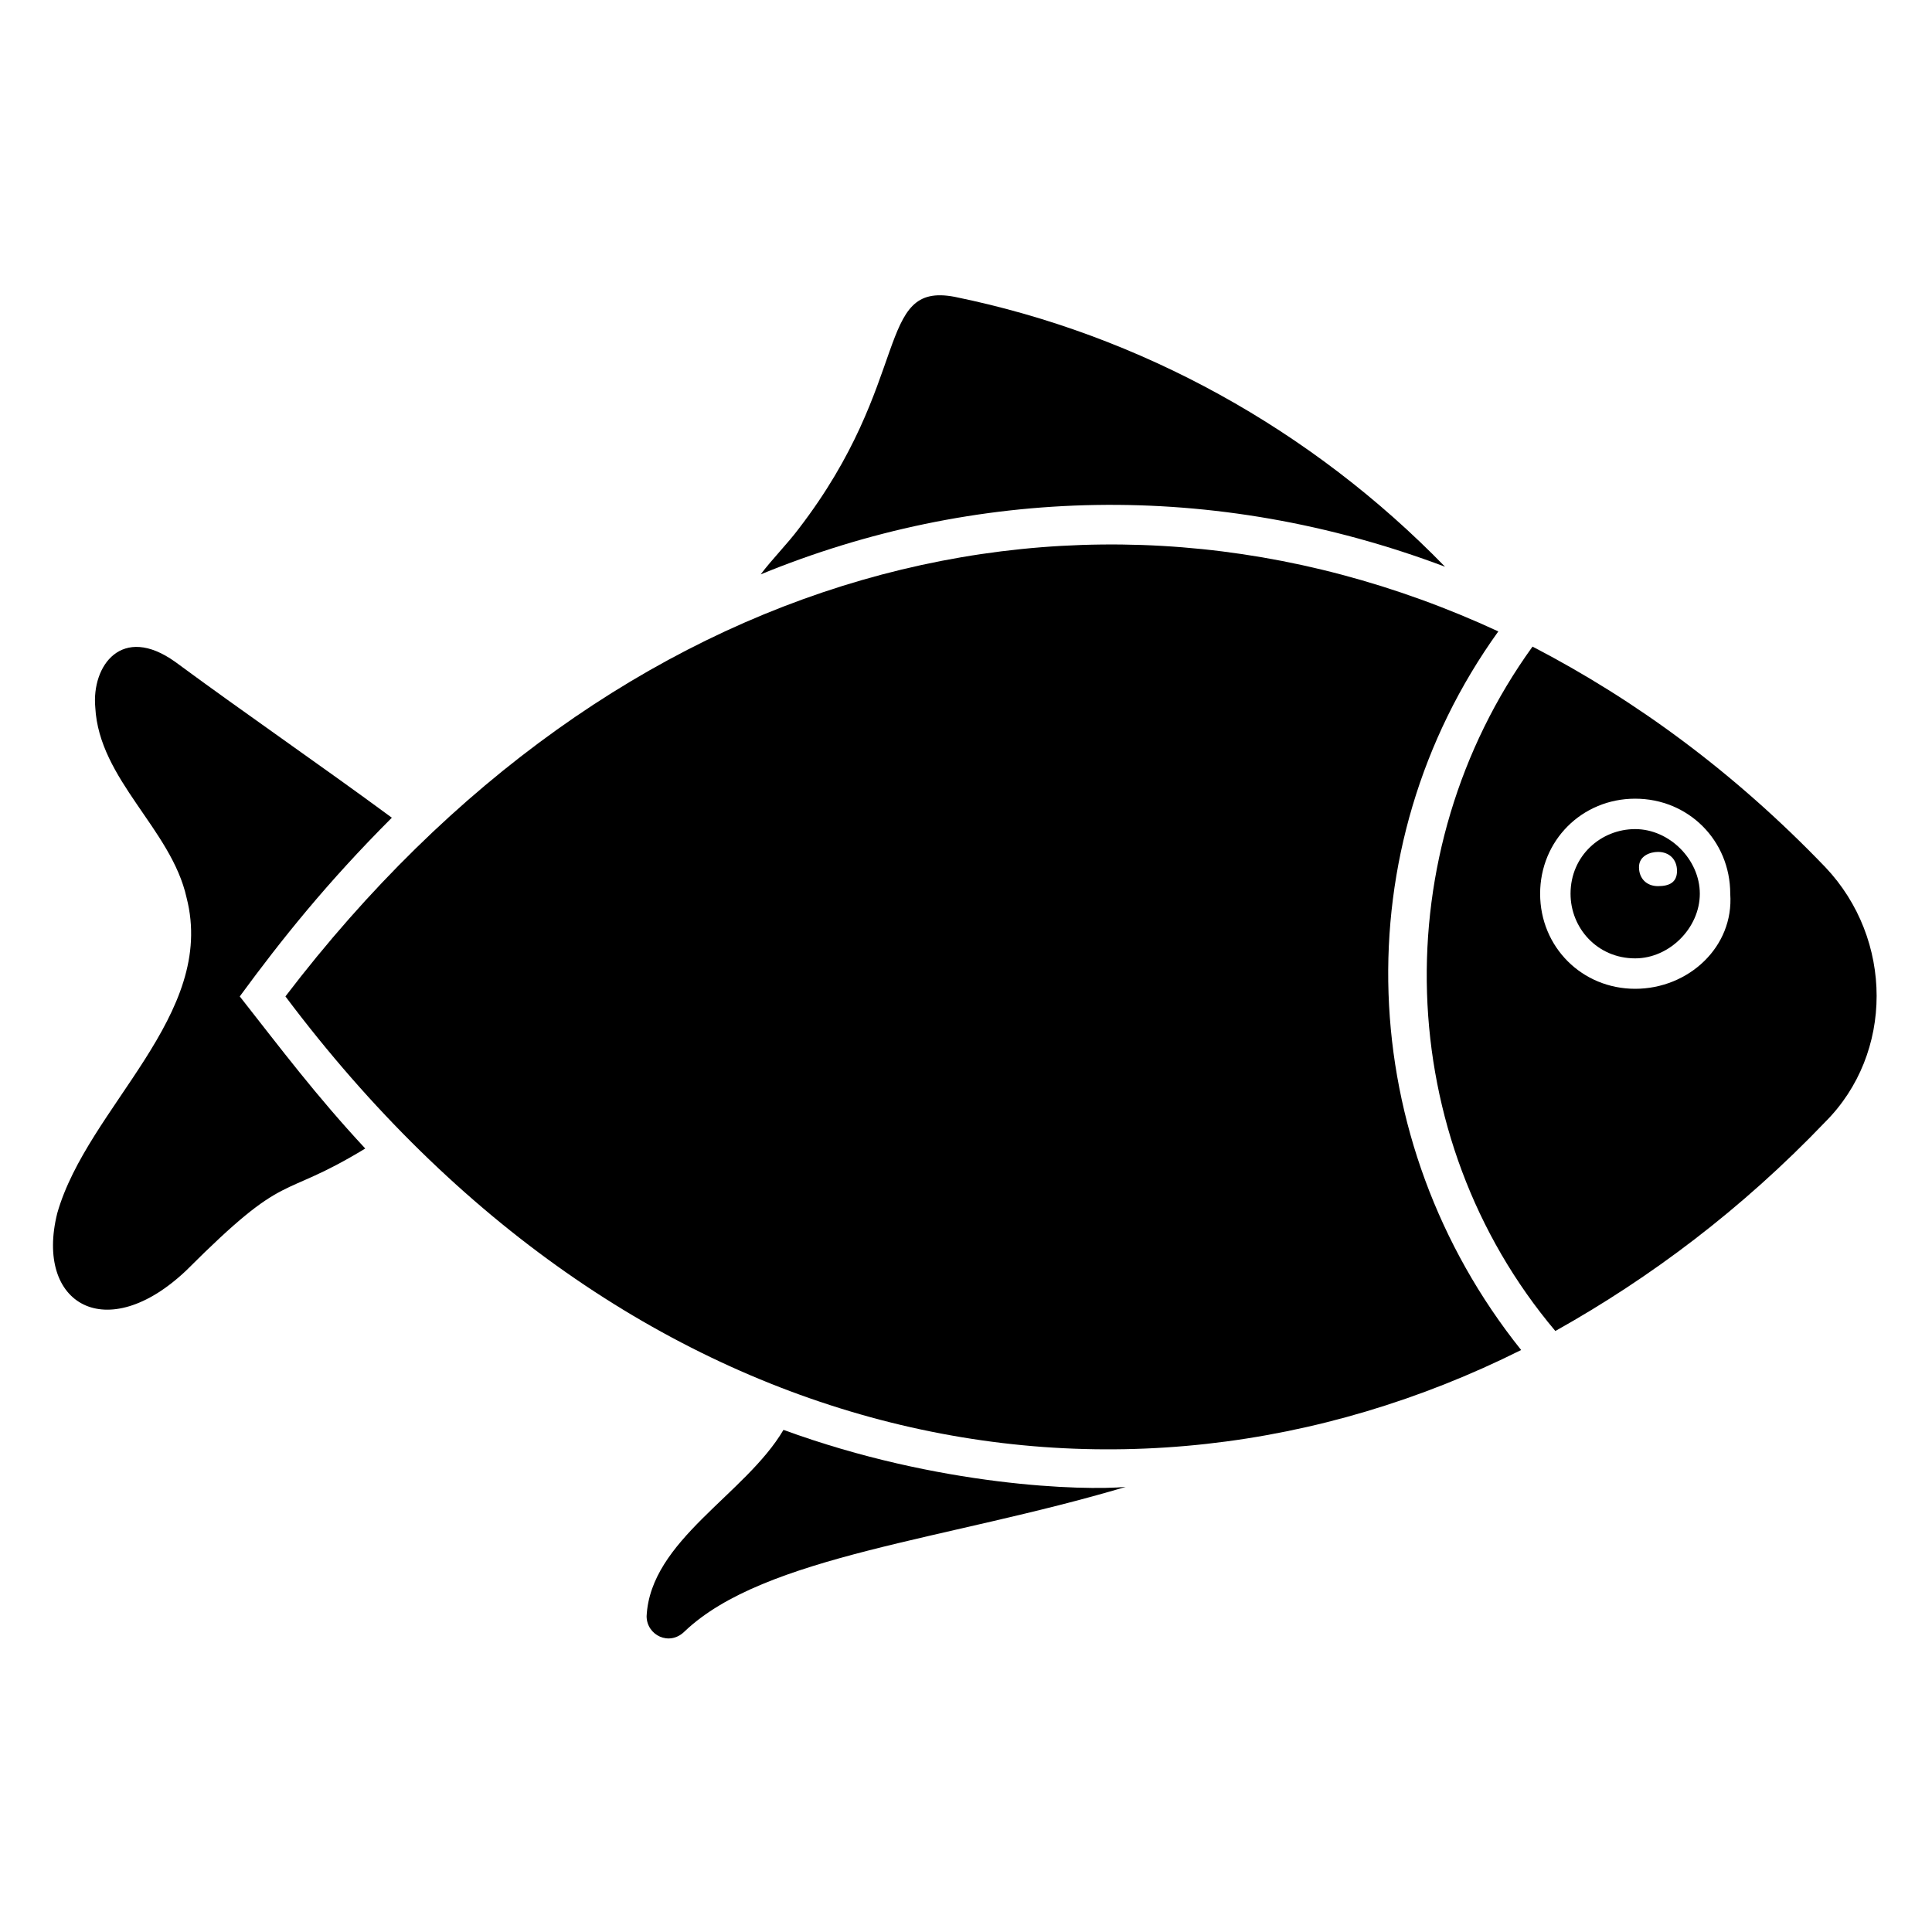
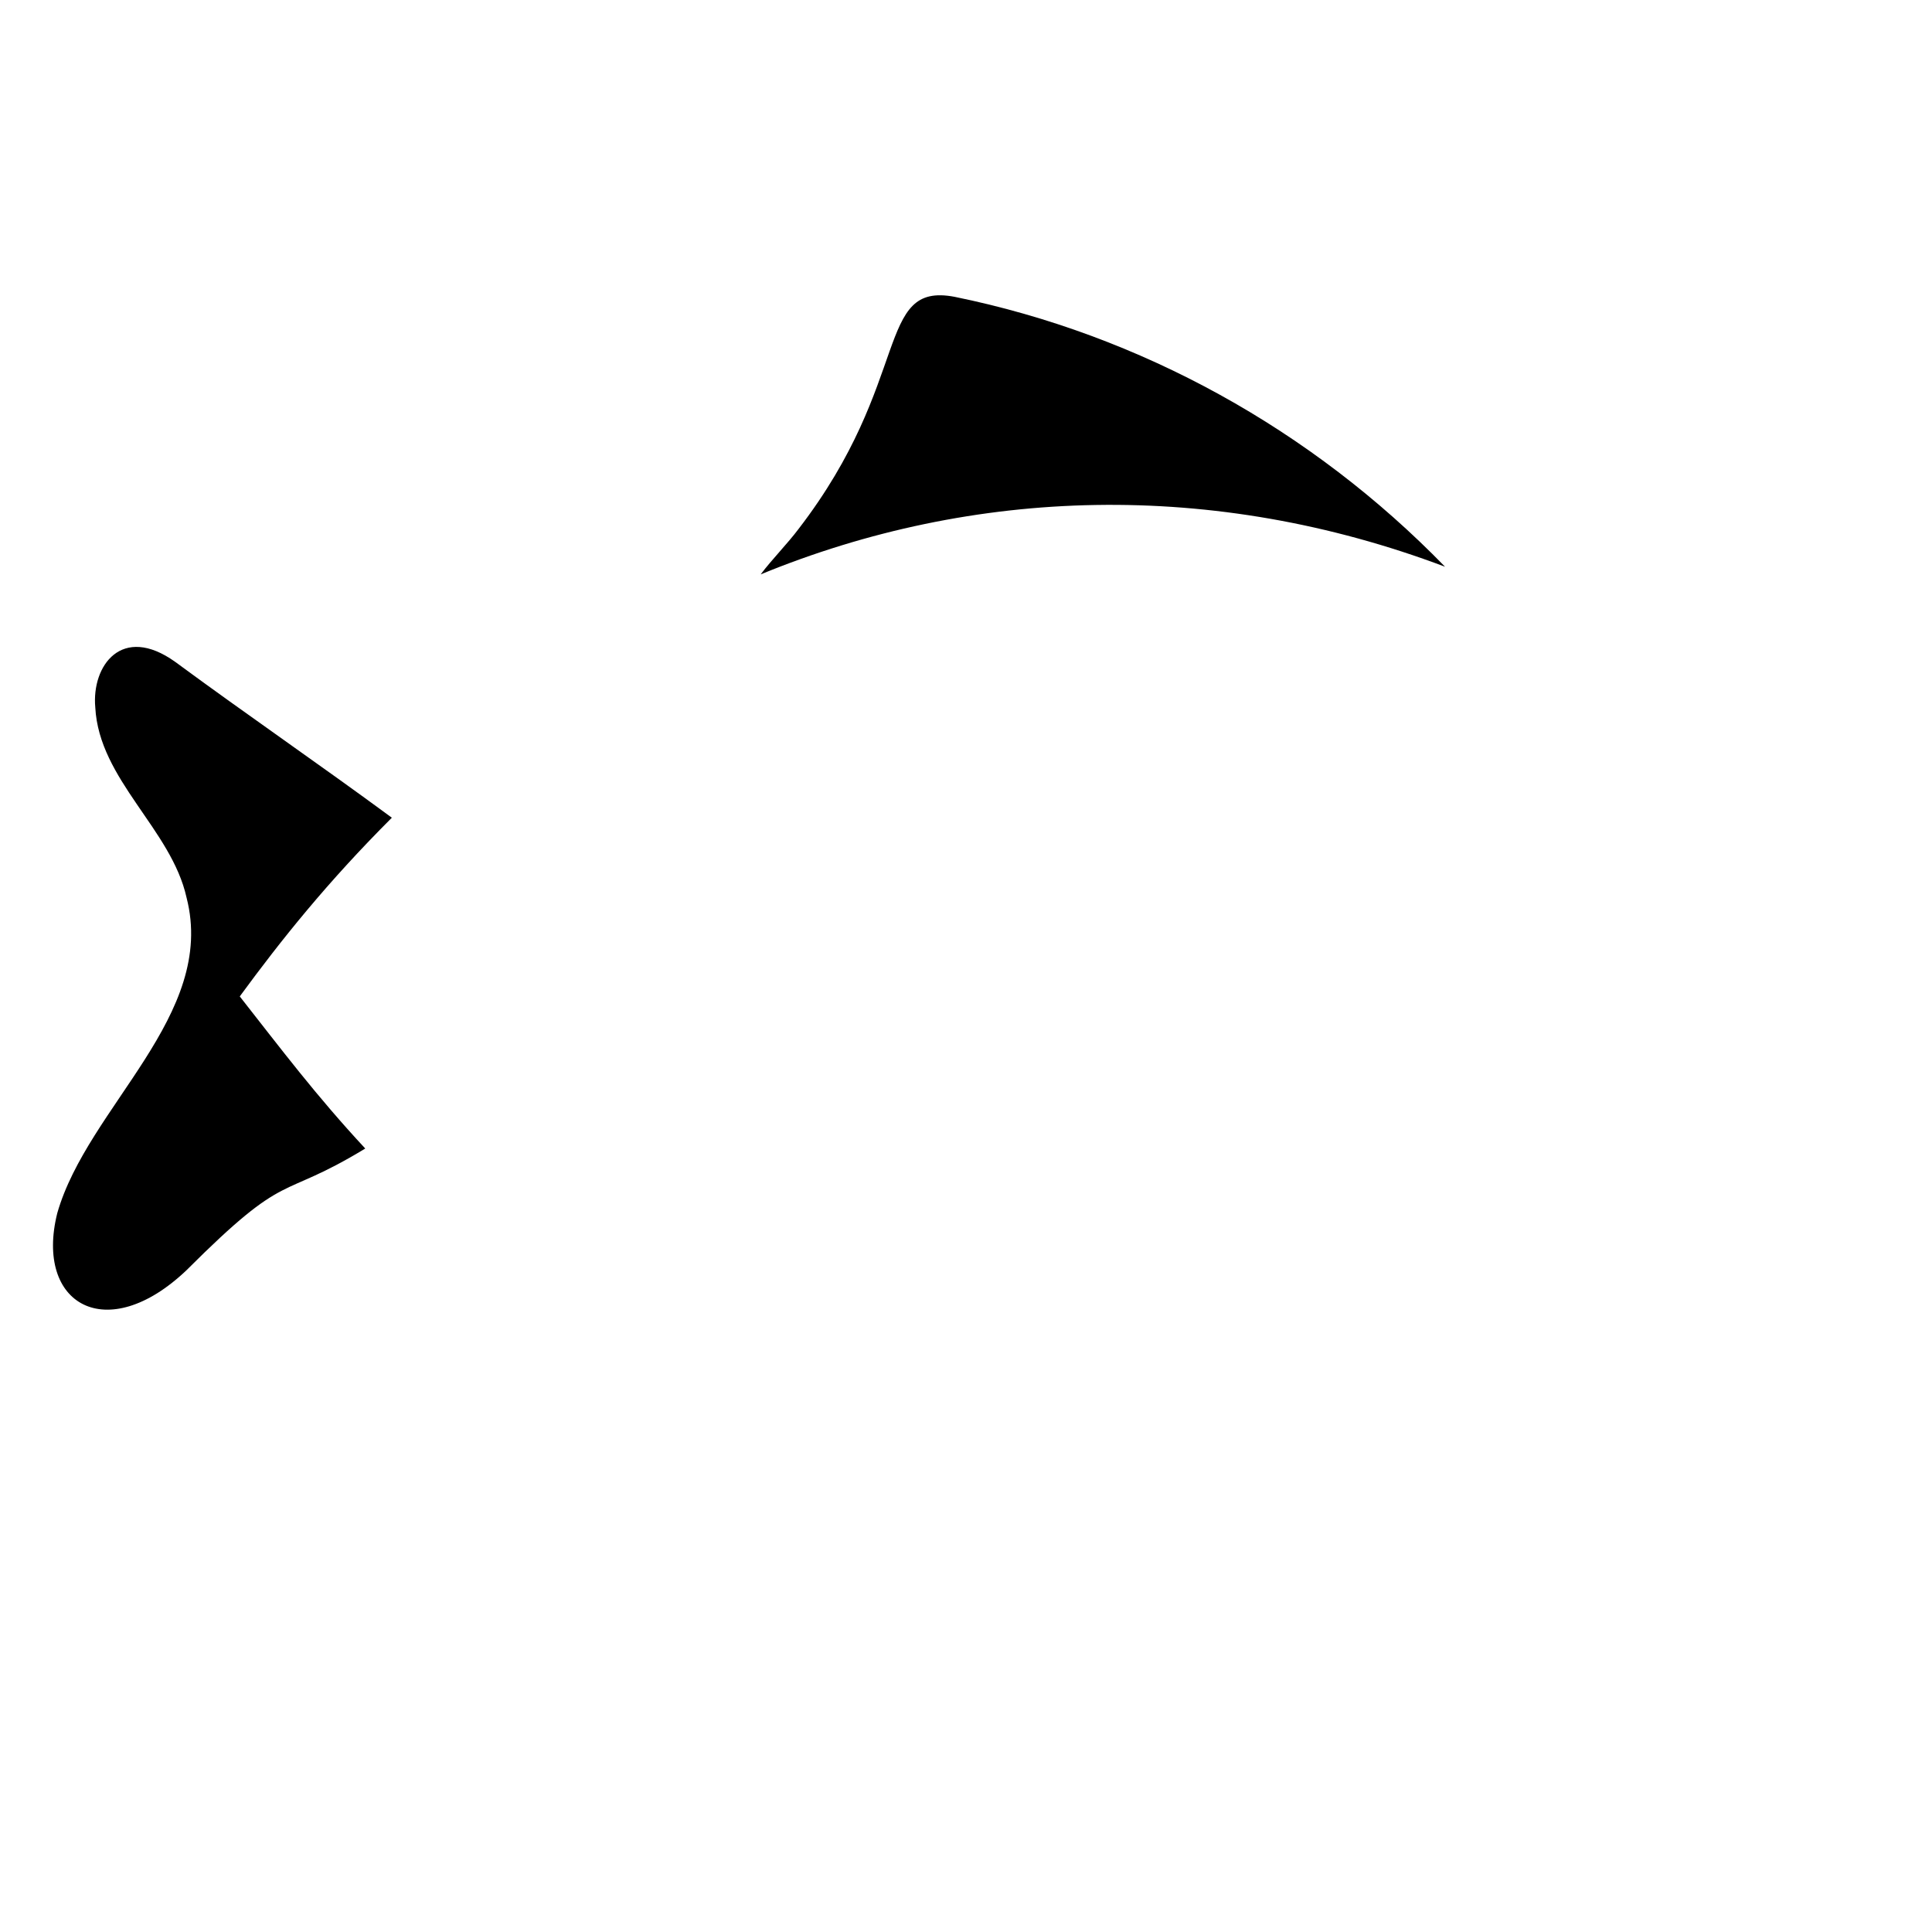
<svg xmlns="http://www.w3.org/2000/svg" fill="#000000" width="800px" height="800px" version="1.1" viewBox="144 144 512 512">
  <g>
-     <path d="m351.63 522.93c-10.078 17.129-35.266 29.223-36.273 49.375 0 5.039 6.047 8.062 10.078 4.031 21.16-20.152 69.527-24.184 116.88-38.289-11.086 1.004-49.375-0.004-90.688-15.117z" />
    <path d="m526.96 294.2c-35.266-36.273-80.609-61.465-129.98-71.539-21.16-4.031-11.082 22.168-41.312 61.465-3.023 4.031-7.055 8.062-10.078 12.09 56.434-23.176 119.91-25.191 181.38-2.016z" />
-     <path d="m541.07 311.33c-108.82-50.383-233.77-18.137-321.43 96.73 90.688 120.91 220.67 147.11 327.48 93.707-44.336-55.418-47.359-133-6.047-190.44z" />
-     <path d="m627.72 373.8c-24.184-25.191-50.383-44.336-77.586-58.441-39.297 54.41-37.281 129.98 6.047 181.37 25.191-14.105 49.375-32.242 71.539-55.418 18.141-18.141 18.141-48.367 0-67.512zm-50.379 32.242c-14.105 0-25.191-11.082-25.191-25.191 0-14.105 11.082-25.191 25.191-25.191 14.105 0 25.191 11.082 25.191 25.191 1.008 14.109-11.086 25.191-25.191 25.191z" />
-     <path d="m577.34 363.72c-9.07 0-17.129 7.055-17.129 17.129 0 9.07 7.055 17.129 17.129 17.129 9.07 0 17.129-8.062 17.129-17.129 0-9.066-8.062-17.129-17.129-17.129zm6.047 15.117c-3.023 0-5.039-2.016-5.039-5.039 0-3.023 3.023-4.031 5.039-4.031 3.023 0 5.039 2.016 5.039 5.039-0.004 3.023-2.019 4.031-5.039 4.031z" />
+     <path d="m541.07 311.33z" />
    <path d="m207.54 408.06c11.082-15.113 23.176-30.23 40.305-47.359-19.145-14.105-38.289-27.207-57.434-41.312-14.105-10.078-22.168 1.008-21.16 12.09 1.008 19.145 20.152 32.242 24.184 50.383 8.062 31.234-26.199 55.418-34.258 83.633-6.047 24.184 13.098 35.27 34.258 15.117 27.207-27.207 24.184-18.137 47.359-32.242-13.102-14.109-22.168-26.199-33.254-40.309z" />
  </g>
</svg>